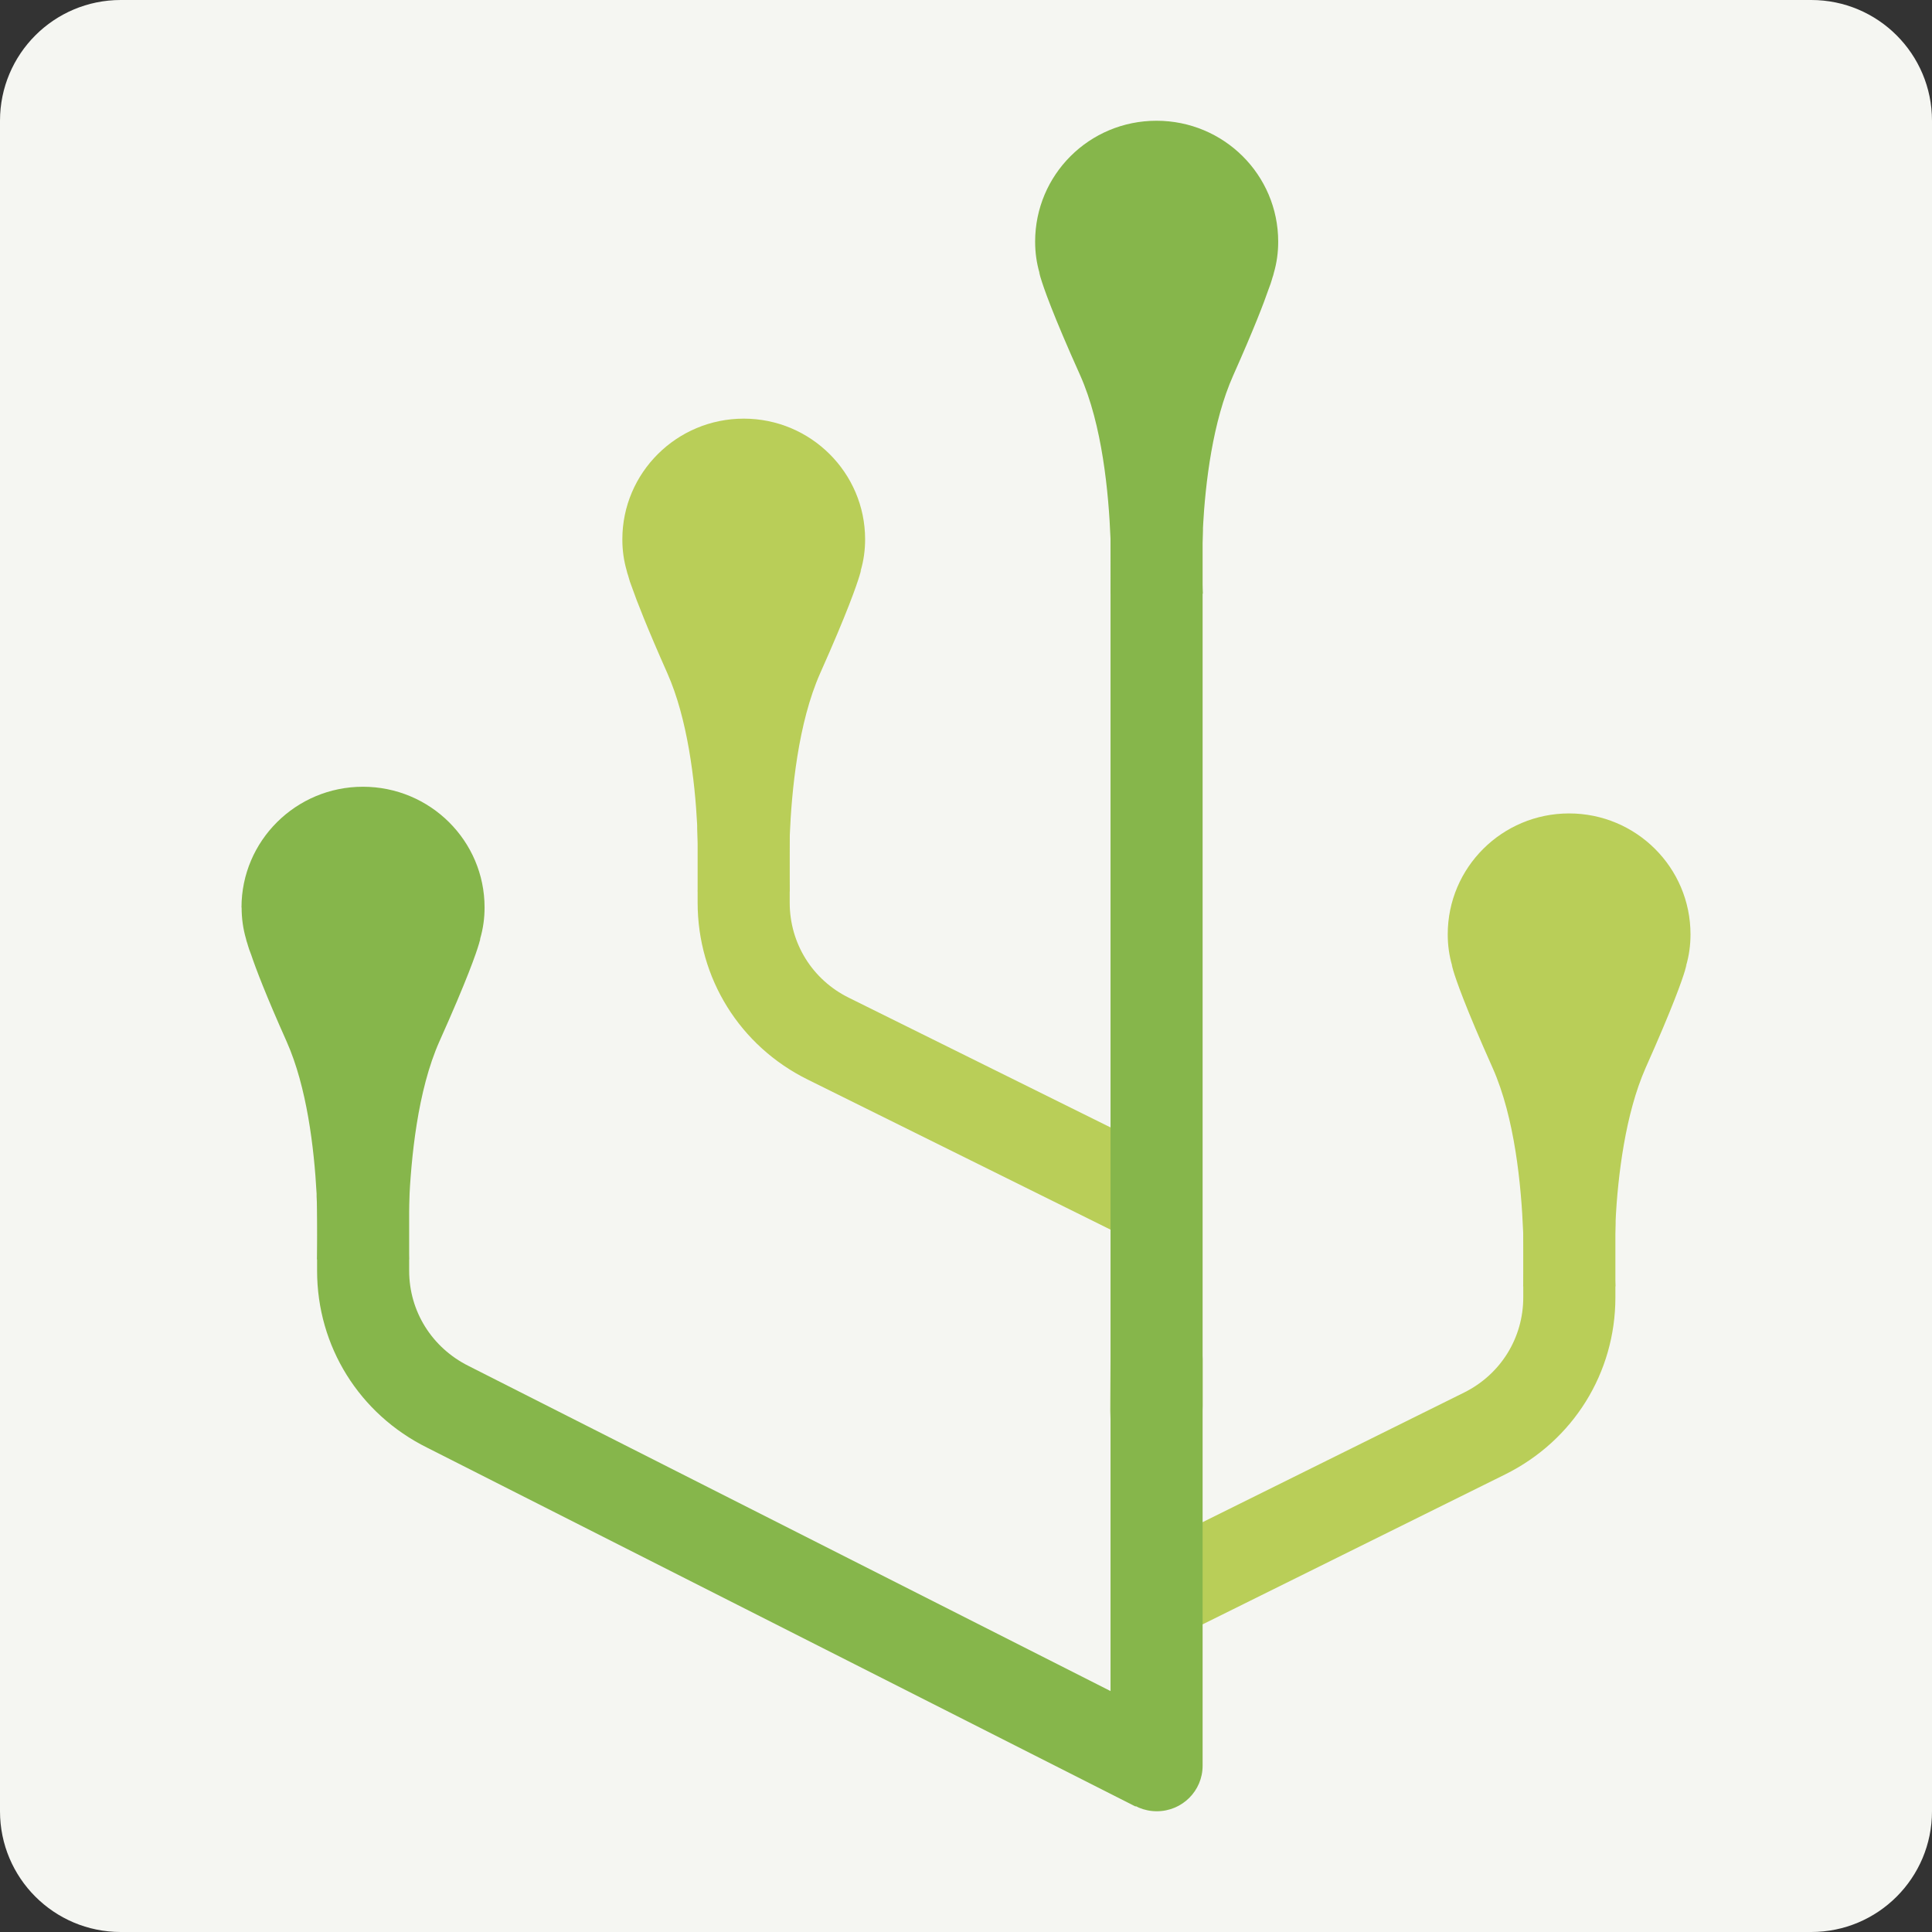
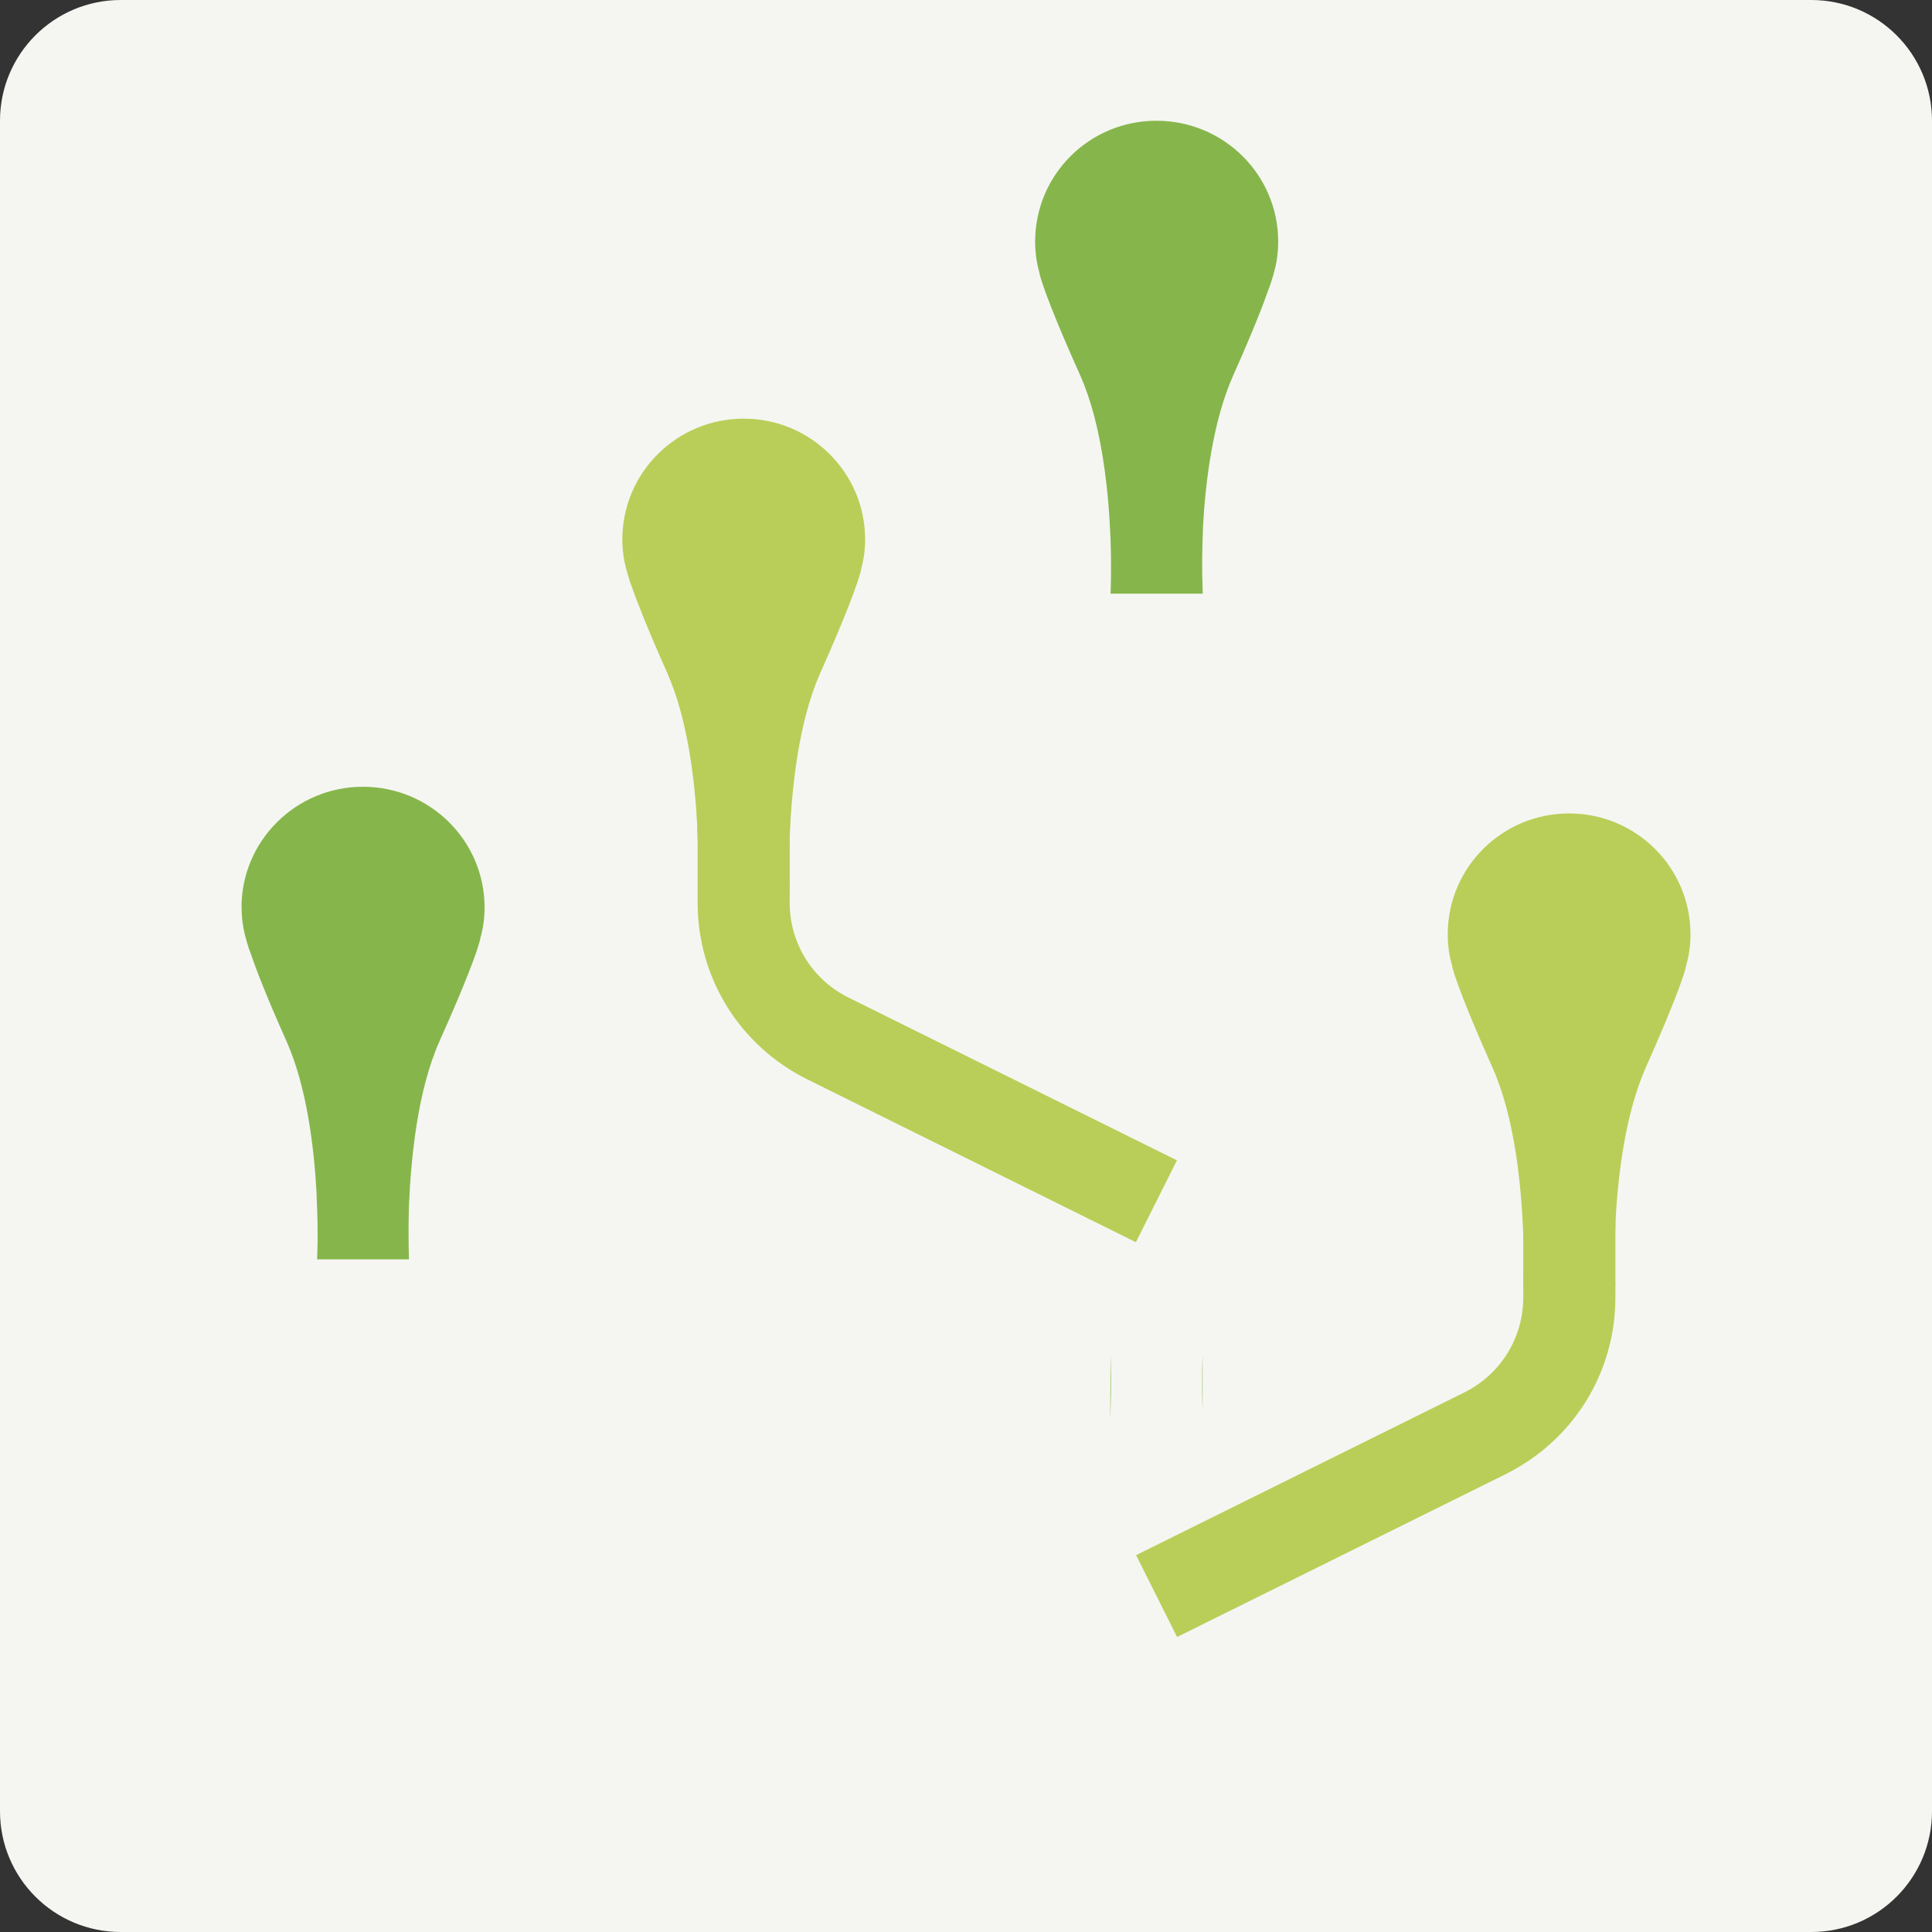
<svg xmlns="http://www.w3.org/2000/svg" width="32" height="32" viewBox="0 0 32 32" fill="none">
  <rect x="0" y="0" width="32" height="32" fill="#333333" stroke="none" />
  <g clip-path="url(#clip0_116_38)">
    <path d="M30 0H2C0.895 0 0 0.895 0 2V30C0 31.105 0.895 32 2 32H30C31.105 32 32 31.105 32 30V2C32 0.895 31.105 0 30 0Z" fill="#F5F6F2" />
    <path d="M18.814 20.575L19.494 19.219L14.06 16.526C13.455 16.228 13.08 15.624 13.08 14.951V11.372H11.555V14.951C11.555 16.202 12.254 17.326 13.38 17.882L18.814 20.575Z" fill="#B9CE58" />
    <path d="M10.308 8.935C10.308 9.114 10.332 9.286 10.38 9.451C10.38 9.451 10.383 9.46 10.39 9.491C10.397 9.508 10.404 9.534 10.414 9.568C10.423 9.606 10.44 9.656 10.464 9.718C10.548 9.959 10.719 10.398 11.053 11.15C11.387 11.902 11.509 12.917 11.548 13.674V13.721C11.579 14.328 11.557 14.765 11.557 14.765H13.08C13.08 14.765 13.063 14.392 13.08 13.862C13.111 13.089 13.22 11.972 13.585 11.15C14.039 10.133 14.19 9.689 14.238 9.529C14.24 9.527 14.24 9.522 14.24 9.52C14.248 9.496 14.255 9.472 14.257 9.448C14.305 9.283 14.329 9.112 14.329 8.933C14.329 7.83 13.428 6.934 12.319 6.934C11.209 6.934 10.308 7.83 10.308 8.933V8.935Z" fill="#B9CE58" />
    <path d="M14.243 9.52C14.26 9.47 14.262 9.448 14.262 9.448H14.26C14.257 9.472 14.25 9.496 14.243 9.52Z" fill="url(#paint0_radial_116_38)" />
    <path d="M19.496 27.114L24.93 24.421C26.057 23.862 26.756 22.74 26.756 21.489V17.911H25.23V21.489C25.23 22.16 24.856 22.764 24.25 23.065L18.817 25.758L19.496 27.114Z" fill="#B9CE58" />
    <path d="M23.979 15.476C23.979 15.655 24.003 15.827 24.051 15.992C24.053 16.015 24.061 16.039 24.068 16.063C24.068 16.066 24.068 16.07 24.07 16.073C24.118 16.235 24.269 16.674 24.724 17.691C25.089 18.513 25.197 19.63 25.228 20.403C25.247 20.931 25.228 21.306 25.228 21.306H26.756C26.756 21.306 26.732 20.869 26.758 20.262V20.22C26.799 19.458 26.921 18.451 27.255 17.691C27.709 16.674 27.861 16.235 27.909 16.073C27.911 16.07 27.911 16.066 27.911 16.063C27.918 16.039 27.925 16.015 27.928 15.992C27.976 15.827 28 15.655 28 15.476C28 14.368 27.099 13.473 25.989 13.473C24.88 13.473 23.979 14.368 23.979 15.476Z" fill="#B9CE58" />
    <path d="M27.93 15.992C27.928 16.015 27.921 16.039 27.913 16.063C27.93 16.013 27.933 15.992 27.933 15.992H27.93Z" fill="url(#paint1_radial_116_38)" />
-     <path d="M24.048 15.992C24.048 15.992 24.051 16.011 24.068 16.063C24.061 16.039 24.053 16.015 24.051 15.992H24.048Z" fill="url(#paint2_radial_116_38)" />
-     <path d="M19.919 23.361V22.459C19.919 22.459 19.9 22.831 19.919 23.361Z" fill="url(#paint3_radial_116_38)" />
+     <path d="M19.919 23.361V22.459C19.919 22.459 19.9 22.831 19.919 23.361" fill="url(#paint3_radial_116_38)" />
    <path d="M18.394 22.459L18.389 23.502C18.415 22.896 18.394 22.459 18.394 22.459Z" fill="url(#paint4_radial_116_38)" />
    <path d="M17.212 4.516C17.212 4.516 17.214 4.535 17.231 4.588C17.224 4.564 17.217 4.54 17.214 4.516H17.212Z" fill="url(#paint5_radial_116_38)" />
-     <path d="M18.809 29.921L19.501 28.57L7.764 22.626C7.154 22.323 6.777 21.719 6.777 21.048V17.469H5.252V21.048C5.252 22.299 5.951 23.421 7.077 23.979L18.807 29.921H18.809Z" fill="#86B64B" />
    <path d="M4.002 15.032C4.002 15.211 4.026 15.383 4.074 15.548C4.074 15.548 4.077 15.557 4.084 15.588C4.091 15.605 4.098 15.631 4.108 15.665C4.118 15.703 4.135 15.748 4.159 15.81C4.24 16.051 4.408 16.491 4.747 17.25C5.083 18.004 5.203 19.016 5.244 19.773V19.816C5.276 20.425 5.252 20.859 5.252 20.859H6.774C6.774 20.859 6.758 20.489 6.774 19.957C6.808 19.183 6.914 18.066 7.279 17.247C7.735 16.23 7.889 15.786 7.935 15.626C7.937 15.624 7.937 15.619 7.937 15.617C7.944 15.593 7.952 15.569 7.954 15.545C8.002 15.38 8.026 15.209 8.026 15.03C8.026 13.927 7.125 13.031 6.011 13.031C4.901 13.031 4 13.927 4 15.03L4.002 15.032Z" fill="#86B64B" />
    <path d="M7.942 15.617C7.959 15.567 7.961 15.545 7.961 15.545H7.959C7.956 15.569 7.949 15.593 7.942 15.617Z" fill="url(#paint6_radial_116_38)" />
-     <path d="M18.394 3.755V29.246H18.401C18.401 29.663 18.74 30 19.16 30C19.58 30 19.919 29.663 19.919 29.246V3.755H18.394Z" fill="#86B64B" />
    <path d="M17.145 4.003C17.145 4.182 17.169 4.354 17.217 4.519C17.219 4.542 17.226 4.566 17.233 4.59C17.233 4.593 17.233 4.597 17.236 4.6C17.284 4.762 17.435 5.201 17.892 6.218C18.257 7.039 18.363 8.157 18.394 8.93C18.413 9.463 18.394 9.833 18.394 9.833H19.922C19.922 9.833 19.898 9.396 19.924 8.789V8.746C19.965 7.985 20.087 6.977 20.426 6.218C20.765 5.457 20.933 5.02 21.015 4.781C21.038 4.721 21.055 4.674 21.065 4.636C21.075 4.602 21.082 4.576 21.089 4.559C21.096 4.528 21.099 4.519 21.099 4.519C21.147 4.354 21.171 4.182 21.171 4.003C21.171 2.895 20.27 2 19.155 2C18.041 2 17.145 2.895 17.145 4.003Z" fill="#86B64B" />
  </g>
  <defs>
    <radialGradient id="paint0_radial_116_38" cx="0" cy="0" r="1" gradientUnits="userSpaceOnUse" gradientTransform="translate(16 16) rotate(180) scale(33 10.267)">
      <stop stop-color="#B9CE58" />
      <stop offset="1" stop-color="#86B64B" />
    </radialGradient>
    <radialGradient id="paint1_radial_116_38" cx="0" cy="0" r="1" gradientUnits="userSpaceOnUse" gradientTransform="translate(19 15.067) rotate(180) scale(33 10.267)">
      <stop stop-color="#B9CE58" />
      <stop offset="1" stop-color="#86B64B" />
    </radialGradient>
    <radialGradient id="paint2_radial_116_38" cx="0" cy="0" r="1" gradientUnits="userSpaceOnUse" gradientTransform="translate(16 15.067) rotate(180) scale(33 10.267)">
      <stop stop-color="#B9CE58" />
      <stop offset="1" stop-color="#86B64B" />
    </radialGradient>
    <radialGradient id="paint3_radial_116_38" cx="0" cy="0" r="1" gradientUnits="userSpaceOnUse" gradientTransform="translate(14.5 16) rotate(180) scale(904.5 9.926)">
      <stop stop-color="#B9CE58" />
      <stop offset="1" stop-color="#86B64B" />
    </radialGradient>
    <radialGradient id="paint4_radial_116_38" cx="0" cy="0" r="1" gradientUnits="userSpaceOnUse" gradientTransform="translate(17.169 15.968) rotate(180) scale(676.019 9.867)">
      <stop stop-color="#B9CE58" />
      <stop offset="1" stop-color="#86B64B" />
    </radialGradient>
    <radialGradient id="paint5_radial_116_38" cx="0" cy="0" r="1" gradientUnits="userSpaceOnUse" gradientTransform="translate(16 16) rotate(180) scale(33 10.267)">
      <stop stop-color="#B9CE58" />
      <stop offset="1" stop-color="#86B64B" />
    </radialGradient>
    <radialGradient id="paint6_radial_116_38" cx="0" cy="0" r="1" gradientUnits="userSpaceOnUse" gradientTransform="translate(16 16) rotate(180) scale(33 10.267)">
      <stop stop-color="#B9CE58" />
      <stop offset="1" stop-color="#86B64B" />
    </radialGradient>
    <clipPath id="clip0_116_38">
      <rect width="32" height="32" fill="white" />
    </clipPath>
  </defs>
</svg>